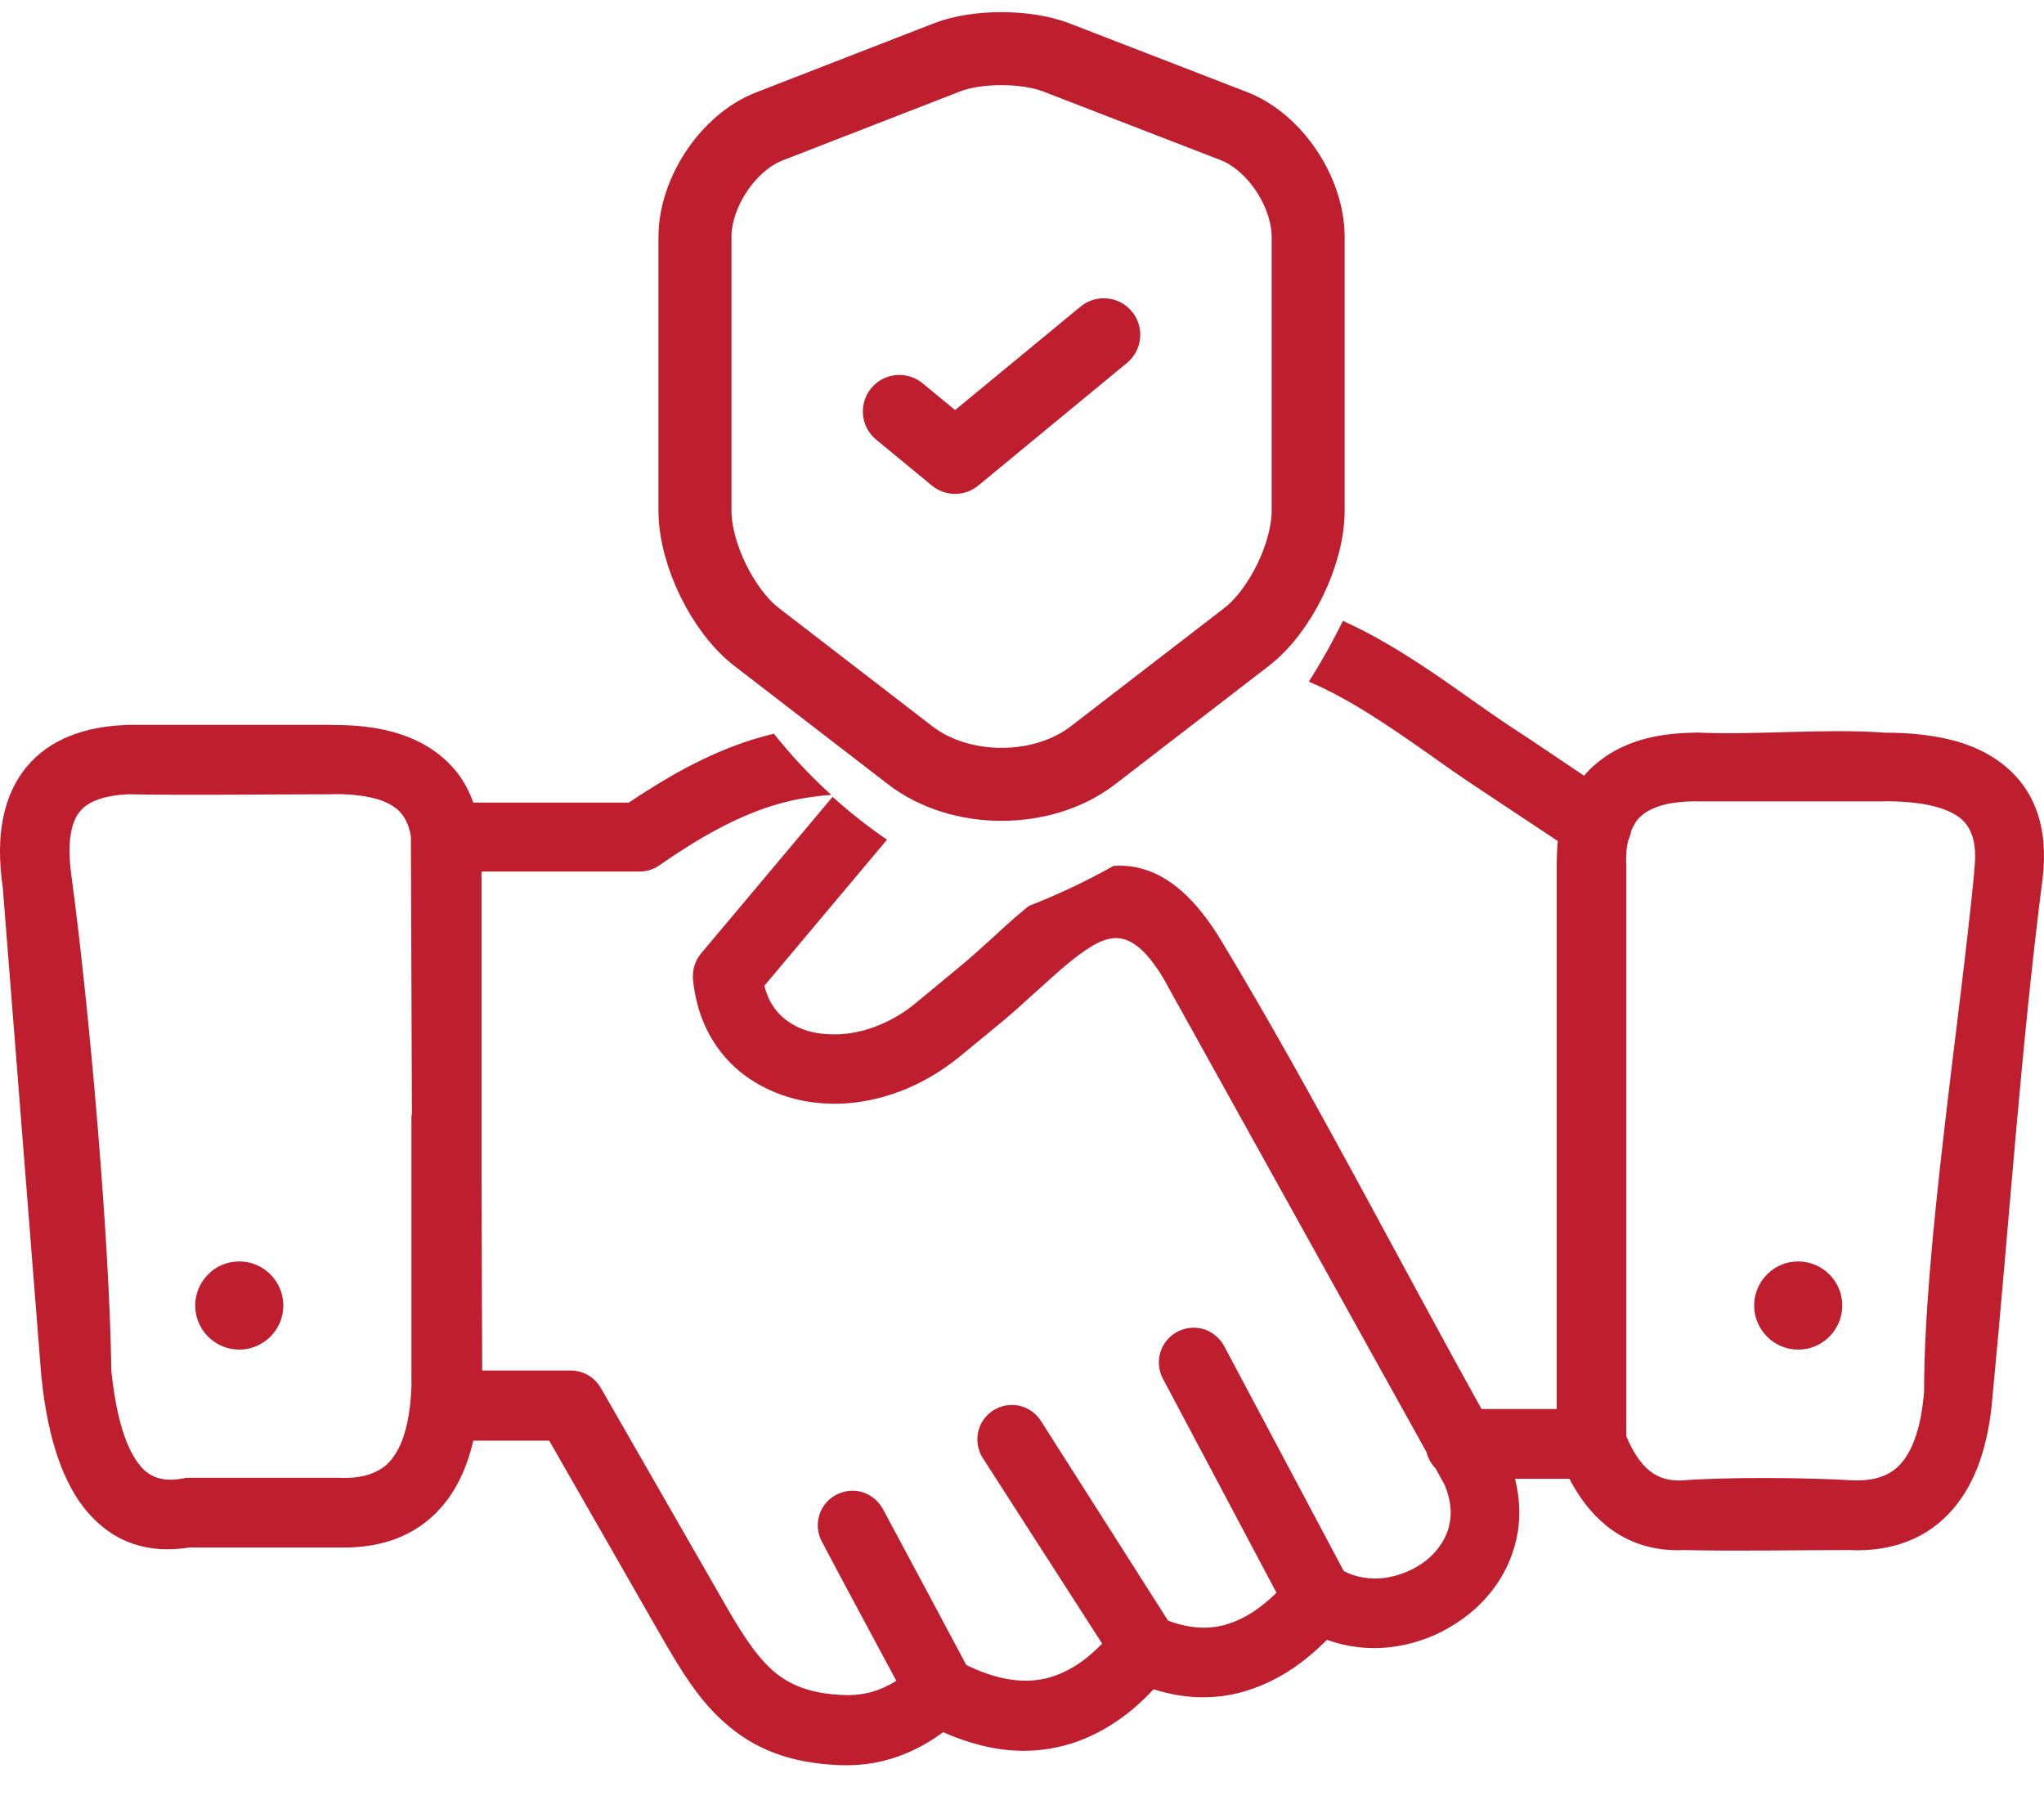
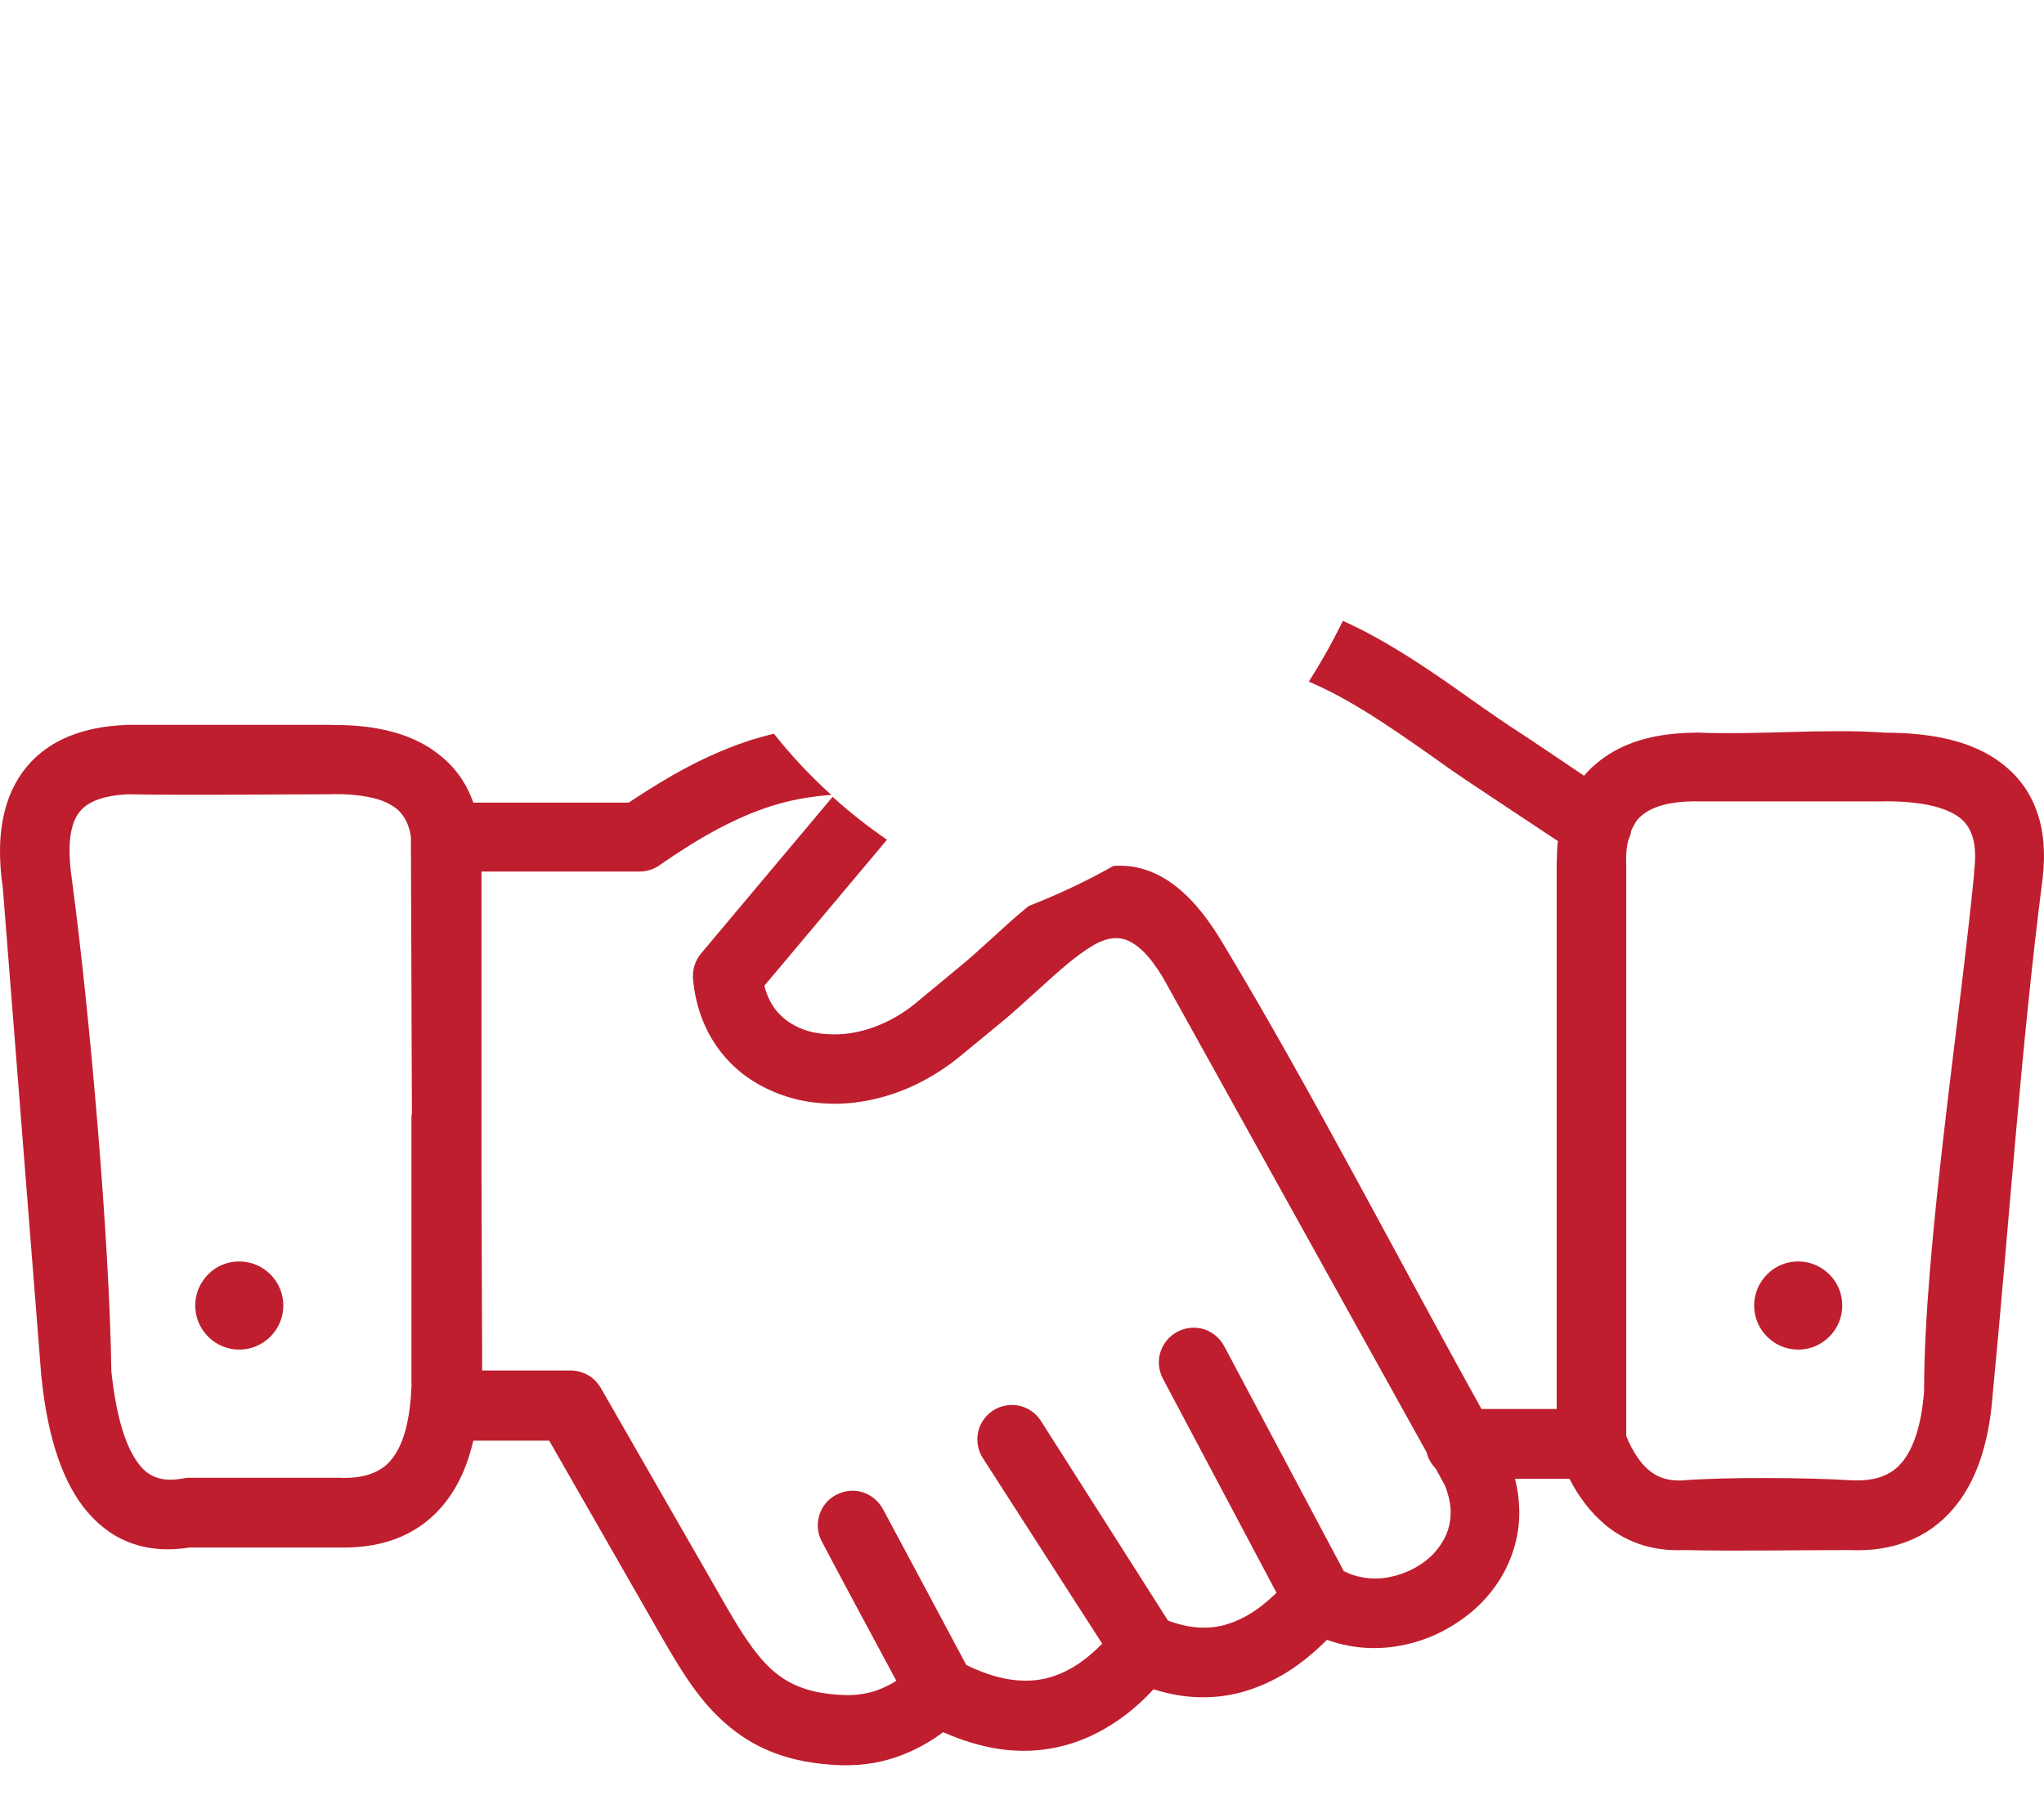
<svg xmlns="http://www.w3.org/2000/svg" width="42" height="37" viewBox="0 0 42 37" fill="none">
  <path d="M33.517 17.076C33.514 17.111 33.504 17.146 33.493 17.178C33.483 17.213 33.468 17.244 33.455 17.276C33.441 17.335 33.43 17.398 33.423 17.464C33.416 17.538 33.413 17.615 33.413 17.702V17.709C33.413 17.723 33.416 17.737 33.416 17.755V29.514C33.483 29.678 33.559 29.822 33.64 29.941C33.72 30.063 33.811 30.161 33.905 30.235L33.909 30.238C33.993 30.304 34.087 30.353 34.192 30.385C34.297 30.416 34.416 30.43 34.541 30.427C35.447 30.353 37.142 30.367 38.051 30.423C38.285 30.434 38.488 30.409 38.655 30.35C38.82 30.291 38.956 30.2 39.064 30.074L39.071 30.067C39.197 29.92 39.298 29.724 39.375 29.486C39.456 29.238 39.508 28.94 39.536 28.598C39.536 25.66 40.263 21.053 40.564 17.954C40.564 17.933 40.564 17.912 40.567 17.884C40.599 17.604 40.588 17.377 40.532 17.199C40.48 17.031 40.392 16.901 40.27 16.807C40.12 16.691 39.914 16.608 39.662 16.552C39.4 16.495 39.085 16.468 38.729 16.468L38.68 16.471H34.874C34.863 16.471 34.853 16.471 34.842 16.468C34.577 16.471 34.349 16.495 34.16 16.548C33.975 16.601 33.828 16.674 33.717 16.775C33.671 16.814 33.633 16.859 33.601 16.912C33.57 16.964 33.542 17.017 33.517 17.076ZM29.498 30.178C29.453 30.133 29.414 30.081 29.383 30.025C29.351 29.969 29.327 29.909 29.313 29.846L23.899 20.095C23.619 19.63 23.364 19.392 23.123 19.311C22.899 19.238 22.679 19.301 22.455 19.434C22.277 19.538 22.092 19.678 21.903 19.836C21.704 20.004 21.512 20.179 21.319 20.354L21.284 20.385C21.057 20.591 20.83 20.798 20.638 20.959L19.704 21.728L19.687 21.742C19.345 22.015 18.981 22.228 18.614 22.382C18.223 22.543 17.824 22.641 17.436 22.672C17.188 22.694 16.94 22.686 16.699 22.655C16.457 22.623 16.223 22.564 16.003 22.48C15.773 22.393 15.552 22.277 15.353 22.137C15.161 22.001 14.986 21.837 14.836 21.651C14.668 21.441 14.528 21.203 14.427 20.938C14.329 20.686 14.266 20.406 14.238 20.109C14.238 20.095 14.238 20.081 14.238 20.067C14.238 19.99 14.249 19.909 14.273 19.836C14.301 19.752 14.343 19.668 14.406 19.595L17.108 16.377C17.461 16.695 17.835 16.989 18.226 17.258L15.706 20.259C15.727 20.343 15.755 20.424 15.786 20.497C15.828 20.595 15.884 20.682 15.947 20.763L15.951 20.77C16.021 20.854 16.101 20.927 16.188 20.99C16.283 21.056 16.388 21.113 16.5 21.154C16.618 21.2 16.751 21.228 16.887 21.245H16.891C17.027 21.259 17.171 21.263 17.317 21.252C17.566 21.231 17.828 21.169 18.083 21.06C18.327 20.959 18.572 20.815 18.799 20.63L19.729 19.86C19.925 19.699 20.096 19.546 20.26 19.395L20.369 19.297C20.585 19.098 20.802 18.898 21.022 18.717C21.061 18.685 21.099 18.65 21.141 18.619C21.749 18.381 22.329 18.108 22.878 17.797C23.063 17.783 23.249 17.797 23.437 17.846C24.007 17.993 24.566 18.447 25.115 19.367C26.953 22.417 28.698 25.82 30.442 28.958H31.987V17.755C31.987 17.737 31.987 17.72 31.99 17.695C31.99 17.611 31.994 17.527 31.997 17.44C32.001 17.387 32.004 17.335 32.011 17.286L30.221 16.097C30.096 16.013 29.963 15.922 29.826 15.828L29.372 15.506C28.572 14.946 27.75 14.372 26.894 14.009C27.146 13.613 27.38 13.197 27.593 12.76C27.894 12.896 28.187 13.047 28.474 13.215C29.079 13.565 29.655 13.967 30.218 14.366L30.25 14.39C30.491 14.558 30.732 14.729 31.011 14.915C31.525 15.247 32.035 15.6 32.549 15.943L32.595 15.89C32.644 15.835 32.7 15.778 32.763 15.726C33.014 15.502 33.318 15.334 33.671 15.222C34.014 15.114 34.402 15.062 34.835 15.058C34.846 15.055 34.856 15.055 34.867 15.055C36.114 15.111 37.505 14.967 38.729 15.058C39.225 15.058 39.672 15.104 40.071 15.201C40.483 15.303 40.84 15.464 41.133 15.691C41.465 15.946 41.707 16.268 41.85 16.667C41.99 17.055 42.035 17.513 41.972 18.052C41.525 21.522 41.28 25.208 40.941 28.709C40.903 29.203 40.815 29.64 40.682 30.028C40.546 30.416 40.361 30.745 40.127 31.018C39.872 31.312 39.564 31.536 39.204 31.675C38.851 31.815 38.449 31.878 37.991 31.857C36.869 31.857 35.723 31.882 34.604 31.857C34.3 31.871 34.017 31.836 33.755 31.756C33.483 31.672 33.234 31.539 33.007 31.357L33 31.35C32.839 31.217 32.693 31.067 32.56 30.889C32.444 30.738 32.343 30.574 32.249 30.392H31.13C31.186 30.609 31.214 30.822 31.218 31.032C31.225 31.326 31.179 31.609 31.092 31.875C31.008 32.134 30.886 32.375 30.732 32.592C30.571 32.819 30.379 33.019 30.162 33.19L30.152 33.197C29.945 33.358 29.718 33.494 29.48 33.603C29.239 33.708 28.984 33.788 28.722 33.83C28.46 33.876 28.191 33.883 27.925 33.855C27.705 33.83 27.485 33.781 27.268 33.701C27.009 33.959 26.744 34.176 26.475 34.348C26.171 34.54 25.856 34.68 25.538 34.771C25.22 34.862 24.895 34.893 24.57 34.879C24.28 34.865 23.993 34.809 23.703 34.718C23.42 35.023 23.123 35.271 22.808 35.464C22.466 35.677 22.106 35.827 21.728 35.908C21.344 35.992 20.945 36.006 20.536 35.946C20.162 35.89 19.774 35.775 19.38 35.6C19.271 35.68 19.163 35.754 19.047 35.82C18.908 35.904 18.764 35.974 18.614 36.037C18.404 36.125 18.191 36.188 17.967 36.23C17.747 36.268 17.523 36.285 17.293 36.279C16.751 36.261 16.297 36.174 15.902 36.023C15.507 35.873 15.175 35.659 14.878 35.394C14.598 35.145 14.367 34.862 14.154 34.551C13.944 34.246 13.752 33.914 13.546 33.557L11.285 29.608H9.726C9.673 29.829 9.61 30.035 9.53 30.224C9.432 30.455 9.313 30.668 9.167 30.857C8.922 31.175 8.618 31.417 8.251 31.578C7.891 31.735 7.468 31.815 6.979 31.805H3.889C3.483 31.868 3.102 31.85 2.756 31.735C2.4 31.62 2.082 31.403 1.802 31.081C1.558 30.798 1.355 30.43 1.194 29.969C1.037 29.517 0.921 28.972 0.855 28.328L0.848 28.272L0.058 18.251C-0.022 17.695 -0.019 17.216 0.065 16.81C0.149 16.391 0.313 16.044 0.547 15.761C0.785 15.474 1.082 15.268 1.428 15.128C1.764 14.992 2.148 14.918 2.571 14.901L2.613 14.897H2.655H6.79C6.804 14.897 6.814 14.897 6.825 14.901C7.213 14.897 7.576 14.929 7.905 15.002C8.254 15.079 8.565 15.201 8.838 15.376C9.058 15.52 9.25 15.691 9.408 15.897C9.541 16.072 9.645 16.272 9.726 16.495H12.92C13.333 16.219 13.735 15.971 14.14 15.758C14.563 15.537 14.986 15.352 15.437 15.208L15.444 15.205C15.594 15.159 15.748 15.117 15.902 15.079C16.265 15.537 16.66 15.957 17.083 16.338C16.933 16.345 16.786 16.363 16.646 16.384C16.374 16.422 16.115 16.482 15.863 16.562C15.479 16.681 15.105 16.849 14.731 17.048C14.353 17.251 13.969 17.492 13.57 17.769C13.511 17.814 13.445 17.849 13.371 17.874C13.298 17.898 13.221 17.912 13.141 17.912H9.894V24.204L9.908 28.167H11.729C11.854 28.167 11.98 28.202 12.088 28.265C12.193 28.325 12.281 28.416 12.347 28.528L14.818 32.833C14.996 33.145 15.164 33.435 15.336 33.687C15.503 33.935 15.675 34.148 15.86 34.316C16.031 34.47 16.23 34.596 16.471 34.684L16.479 34.687C16.723 34.775 17.013 34.827 17.366 34.837C17.496 34.841 17.625 34.831 17.751 34.809C17.873 34.788 17.992 34.754 18.107 34.705C18.177 34.677 18.25 34.638 18.324 34.6C18.355 34.582 18.387 34.561 18.418 34.544C17.908 33.589 17.387 32.634 16.884 31.675C16.793 31.504 16.783 31.312 16.835 31.14C16.887 30.969 17.006 30.815 17.177 30.724L17.198 30.714C17.366 30.63 17.555 30.616 17.723 30.668C17.894 30.721 18.044 30.84 18.139 31.008C18.712 32.078 19.285 33.148 19.855 34.218C20.145 34.362 20.424 34.456 20.683 34.505C20.956 34.554 21.214 34.554 21.459 34.502C21.679 34.453 21.896 34.362 22.106 34.229C22.291 34.113 22.469 33.963 22.648 33.781L20.194 29.965C20.089 29.801 20.061 29.608 20.099 29.43C20.138 29.252 20.246 29.091 20.41 28.986C20.575 28.881 20.767 28.853 20.945 28.891C21.12 28.93 21.284 29.038 21.389 29.203L24 33.306C24.199 33.382 24.395 33.428 24.584 33.445C24.787 33.463 24.986 33.445 25.178 33.393L25.185 33.389C25.37 33.337 25.555 33.253 25.744 33.131C25.905 33.026 26.066 32.893 26.23 32.735L23.892 28.328C23.804 28.157 23.79 27.965 23.843 27.793C23.895 27.622 24.014 27.468 24.182 27.377L24.199 27.366C24.371 27.279 24.563 27.265 24.734 27.317C24.905 27.37 25.056 27.489 25.15 27.657L27.611 32.288C27.736 32.354 27.873 32.4 28.009 32.42C28.173 32.449 28.345 32.449 28.509 32.42C28.649 32.396 28.788 32.354 28.921 32.298C29.054 32.239 29.183 32.165 29.295 32.078C29.407 31.99 29.505 31.889 29.582 31.777C29.655 31.675 29.715 31.56 29.753 31.445C29.795 31.308 29.816 31.161 29.806 31.004C29.795 30.854 29.757 30.696 29.69 30.528L29.498 30.178ZM4.916 25.925C5.165 25.925 5.392 26.027 5.556 26.191C5.72 26.355 5.822 26.583 5.822 26.831C5.822 27.08 5.72 27.307 5.556 27.471L5.546 27.482C5.381 27.639 5.161 27.737 4.916 27.737C4.668 27.737 4.441 27.636 4.277 27.471C4.113 27.307 4.011 27.08 4.011 26.831C4.011 26.583 4.113 26.355 4.277 26.191C4.441 26.023 4.668 25.925 4.916 25.925ZM36.95 25.925C37.198 25.925 37.425 26.027 37.589 26.191C37.754 26.355 37.855 26.583 37.855 26.831C37.855 27.08 37.754 27.307 37.589 27.471C37.425 27.636 37.201 27.737 36.95 27.737C36.702 27.737 36.474 27.636 36.31 27.471C36.146 27.307 36.044 27.08 36.044 26.831C36.044 26.583 36.146 26.355 36.31 26.191L36.321 26.181C36.485 26.02 36.705 25.925 36.95 25.925ZM8.464 22.896L8.443 17.188C8.419 17.038 8.373 16.912 8.31 16.81C8.251 16.709 8.17 16.628 8.076 16.569C7.936 16.478 7.762 16.415 7.552 16.377C7.339 16.335 7.097 16.317 6.832 16.321C6.821 16.324 6.807 16.324 6.793 16.324C5.413 16.324 4.008 16.349 2.631 16.324C2.396 16.335 2.19 16.37 2.022 16.429C1.862 16.485 1.732 16.566 1.645 16.674C1.547 16.789 1.481 16.954 1.449 17.174C1.414 17.408 1.425 17.706 1.477 18.07C1.841 20.791 2.25 25.46 2.288 28.178C2.341 28.681 2.421 29.091 2.526 29.419C2.627 29.738 2.753 29.976 2.896 30.143C2.998 30.262 3.12 30.339 3.256 30.378C3.4 30.42 3.56 30.42 3.739 30.388C3.76 30.385 3.781 30.381 3.801 30.378L3.826 30.374C3.84 30.371 3.85 30.371 3.864 30.371H6.968C6.989 30.371 7.014 30.371 7.042 30.374C7.286 30.378 7.496 30.343 7.664 30.273C7.828 30.206 7.961 30.109 8.059 29.976C8.184 29.815 8.279 29.605 8.342 29.35C8.408 29.094 8.443 28.797 8.457 28.461L8.454 28.43V22.956C8.454 22.935 8.457 22.914 8.464 22.896Z" fill="#BF1E2E" />
-   <path d="M19.467 1.176L15.811 2.597C14.969 2.922 14.28 3.951 14.28 4.873V10.491C14.28 11.383 14.852 12.555 15.548 13.092L18.698 15.519C19.73 16.32 21.43 16.32 22.463 15.519L25.613 13.092C26.309 12.555 26.88 11.383 26.88 10.491V4.873C26.88 3.943 26.192 2.915 25.349 2.59L21.694 1.176C21.071 0.941 20.075 0.941 19.467 1.176Z" stroke="#BF1E2E" stroke-width="1.5" stroke-linecap="round" stroke-linejoin="round" />
-   <path d="M18.48 8.456L19.625 9.4L22.68 6.88" stroke="#BF1E2E" stroke-width="1.5" stroke-linecap="round" stroke-linejoin="round" />
</svg>